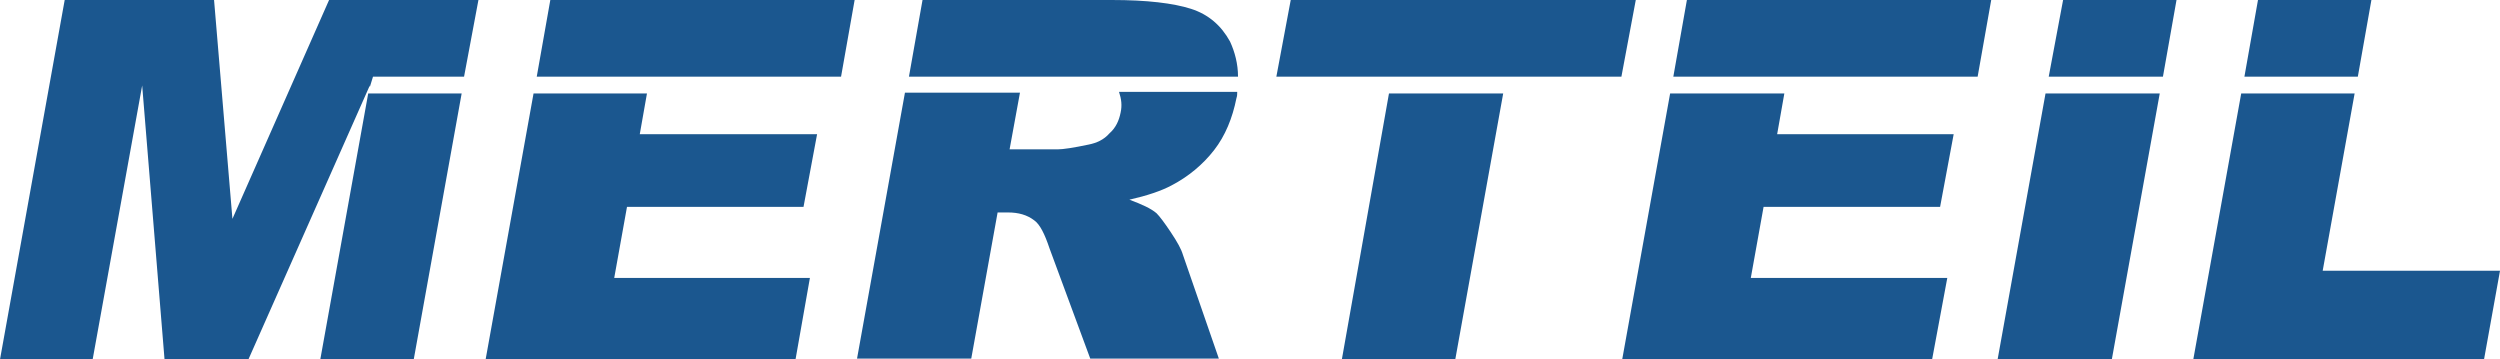
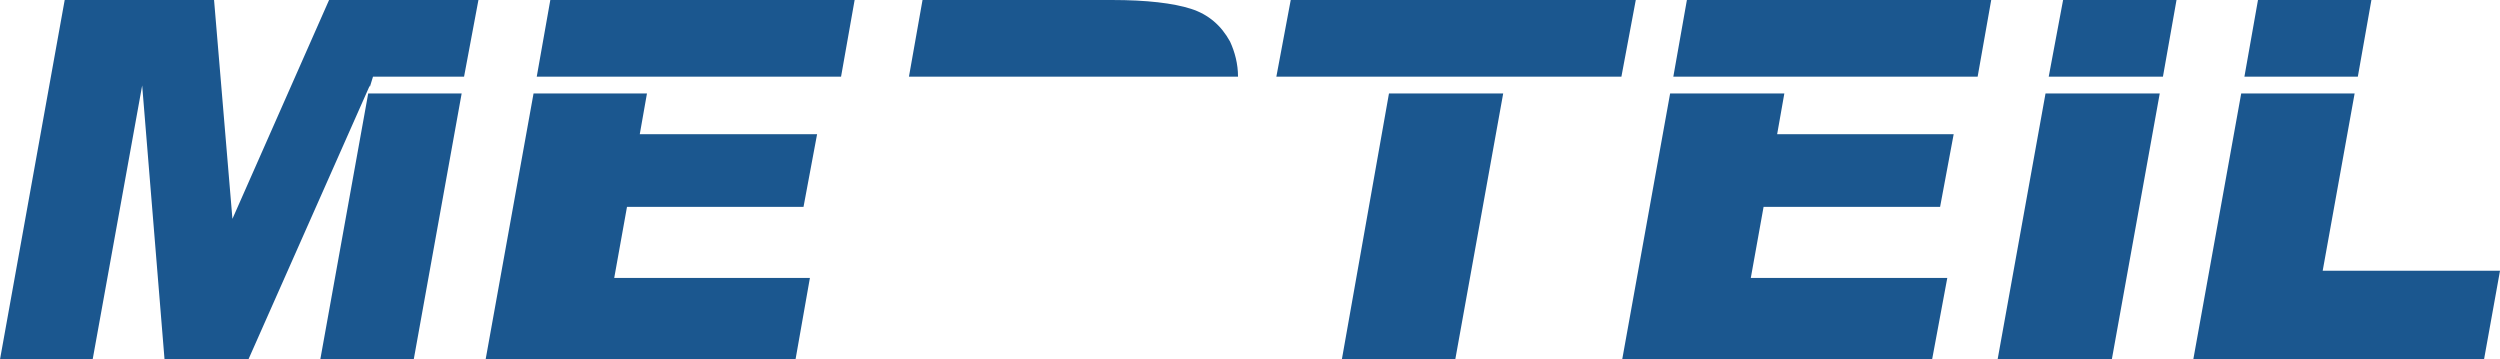
<svg xmlns="http://www.w3.org/2000/svg" version="1.1" x="0px" y="0px" width="313px" height="45px" viewBox="0 0 313 45" style="enable-background:new 0 0 313 45;" xml:space="preserve">
  <style type="text/css">
	.st0{fill:#1B578F;}
</style>
  <defs>
</defs>
  <g>
    <polygon class="st0" points="100.6,25.9 102.3,16.8 80.1,16.8 81,11.7 66.8,11.7 60.8,45 99.6,45 101.4,34.8 76.9,34.8 78.5,25.9     " />
    <polygon class="st0" points="67.2,9.6 81.4,9.6 105.3,9.6 107,0 68.9,0  " />
-     <path class="st0" d="M140.3,14.1c-0.2,1-0.6,1.9-1.4,2.6c-0.7,0.8-1.6,1.2-2.6,1.4c-1.9,0.4-3.2,0.6-3.9,0.6h-6l1.3-7.1h-14.4   l-6,33.3h14.3l3.3-18.3h1.3c1.3,0,2.4,0.3,3.3,1c0.7,0.5,1.3,1.7,1.9,3.5l5.1,13.8h16.1l-4.5-13c-0.2-0.7-0.7-1.6-1.5-2.8   c-0.8-1.2-1.4-2-1.8-2.4c-0.7-0.6-1.8-1.1-3.4-1.7c2.2-0.5,4-1.1,5.3-1.8c2.1-1.1,3.9-2.6,5.3-4.4c1.4-1.8,2.3-4,2.8-6.5   c0.1-0.3,0.1-0.5,0.1-0.8h-14.8C140.4,12.4,140.5,13.2,140.3,14.1z" />
    <polygon class="st0" points="29.1,27.4 26.8,0 8.1,0 0,45 11.6,45 17.8,10.7 20.6,45 31.1,45 46.3,10.7 46.3,10.9 46.7,9.6    58.1,9.6 59.9,0 41.2,0  " />
    <polygon class="st0" points="296.9,0 282.7,0 281,9.6 295.2,9.6  " />
    <polygon class="st0" points="40.1,45 51.8,45 57.8,11.7 46.1,11.7  " />
    <path class="st0" d="M149.1,1.1c-2.2-0.7-5.5-1.1-9.9-1.1h-23.7l-1.7,9.6h14.4h6.2H155c0-1.6-0.4-3.1-1-4.4   C152.9,3.2,151.3,1.8,149.1,1.1z" />
    <polygon class="st0" points="256.5,9.6 270.8,9.6 272.5,0 258.3,0  " />
    <polygon class="st0" points="250.1,45 264.4,45 270.4,11.7 256.1,11.7  " />
    <polygon class="st0" points="290.8,33.9 294.8,11.7 280.6,11.7 274.6,45 311,45 313,33.9  " />
    <polygon class="st0" points="161.6,0 159.8,9.6 174.3,9.6 188.5,9.6 203,9.6 204.8,0  " />
    <polygon class="st0" points="168,45 182.2,45 188.2,11.7 173.9,11.7  " />
    <polygon class="st0" points="242.9,25.9 244.6,16.8 222.5,16.8 223.4,11.7 209.1,11.7 203.1,45 241.9,45 243.8,34.8 219.2,34.8    220.8,25.9  " />
    <polygon class="st0" points="209.5,9.6 223.8,9.6 247.6,9.6 249.3,0 211.2,0  " />
  </g>
</svg>